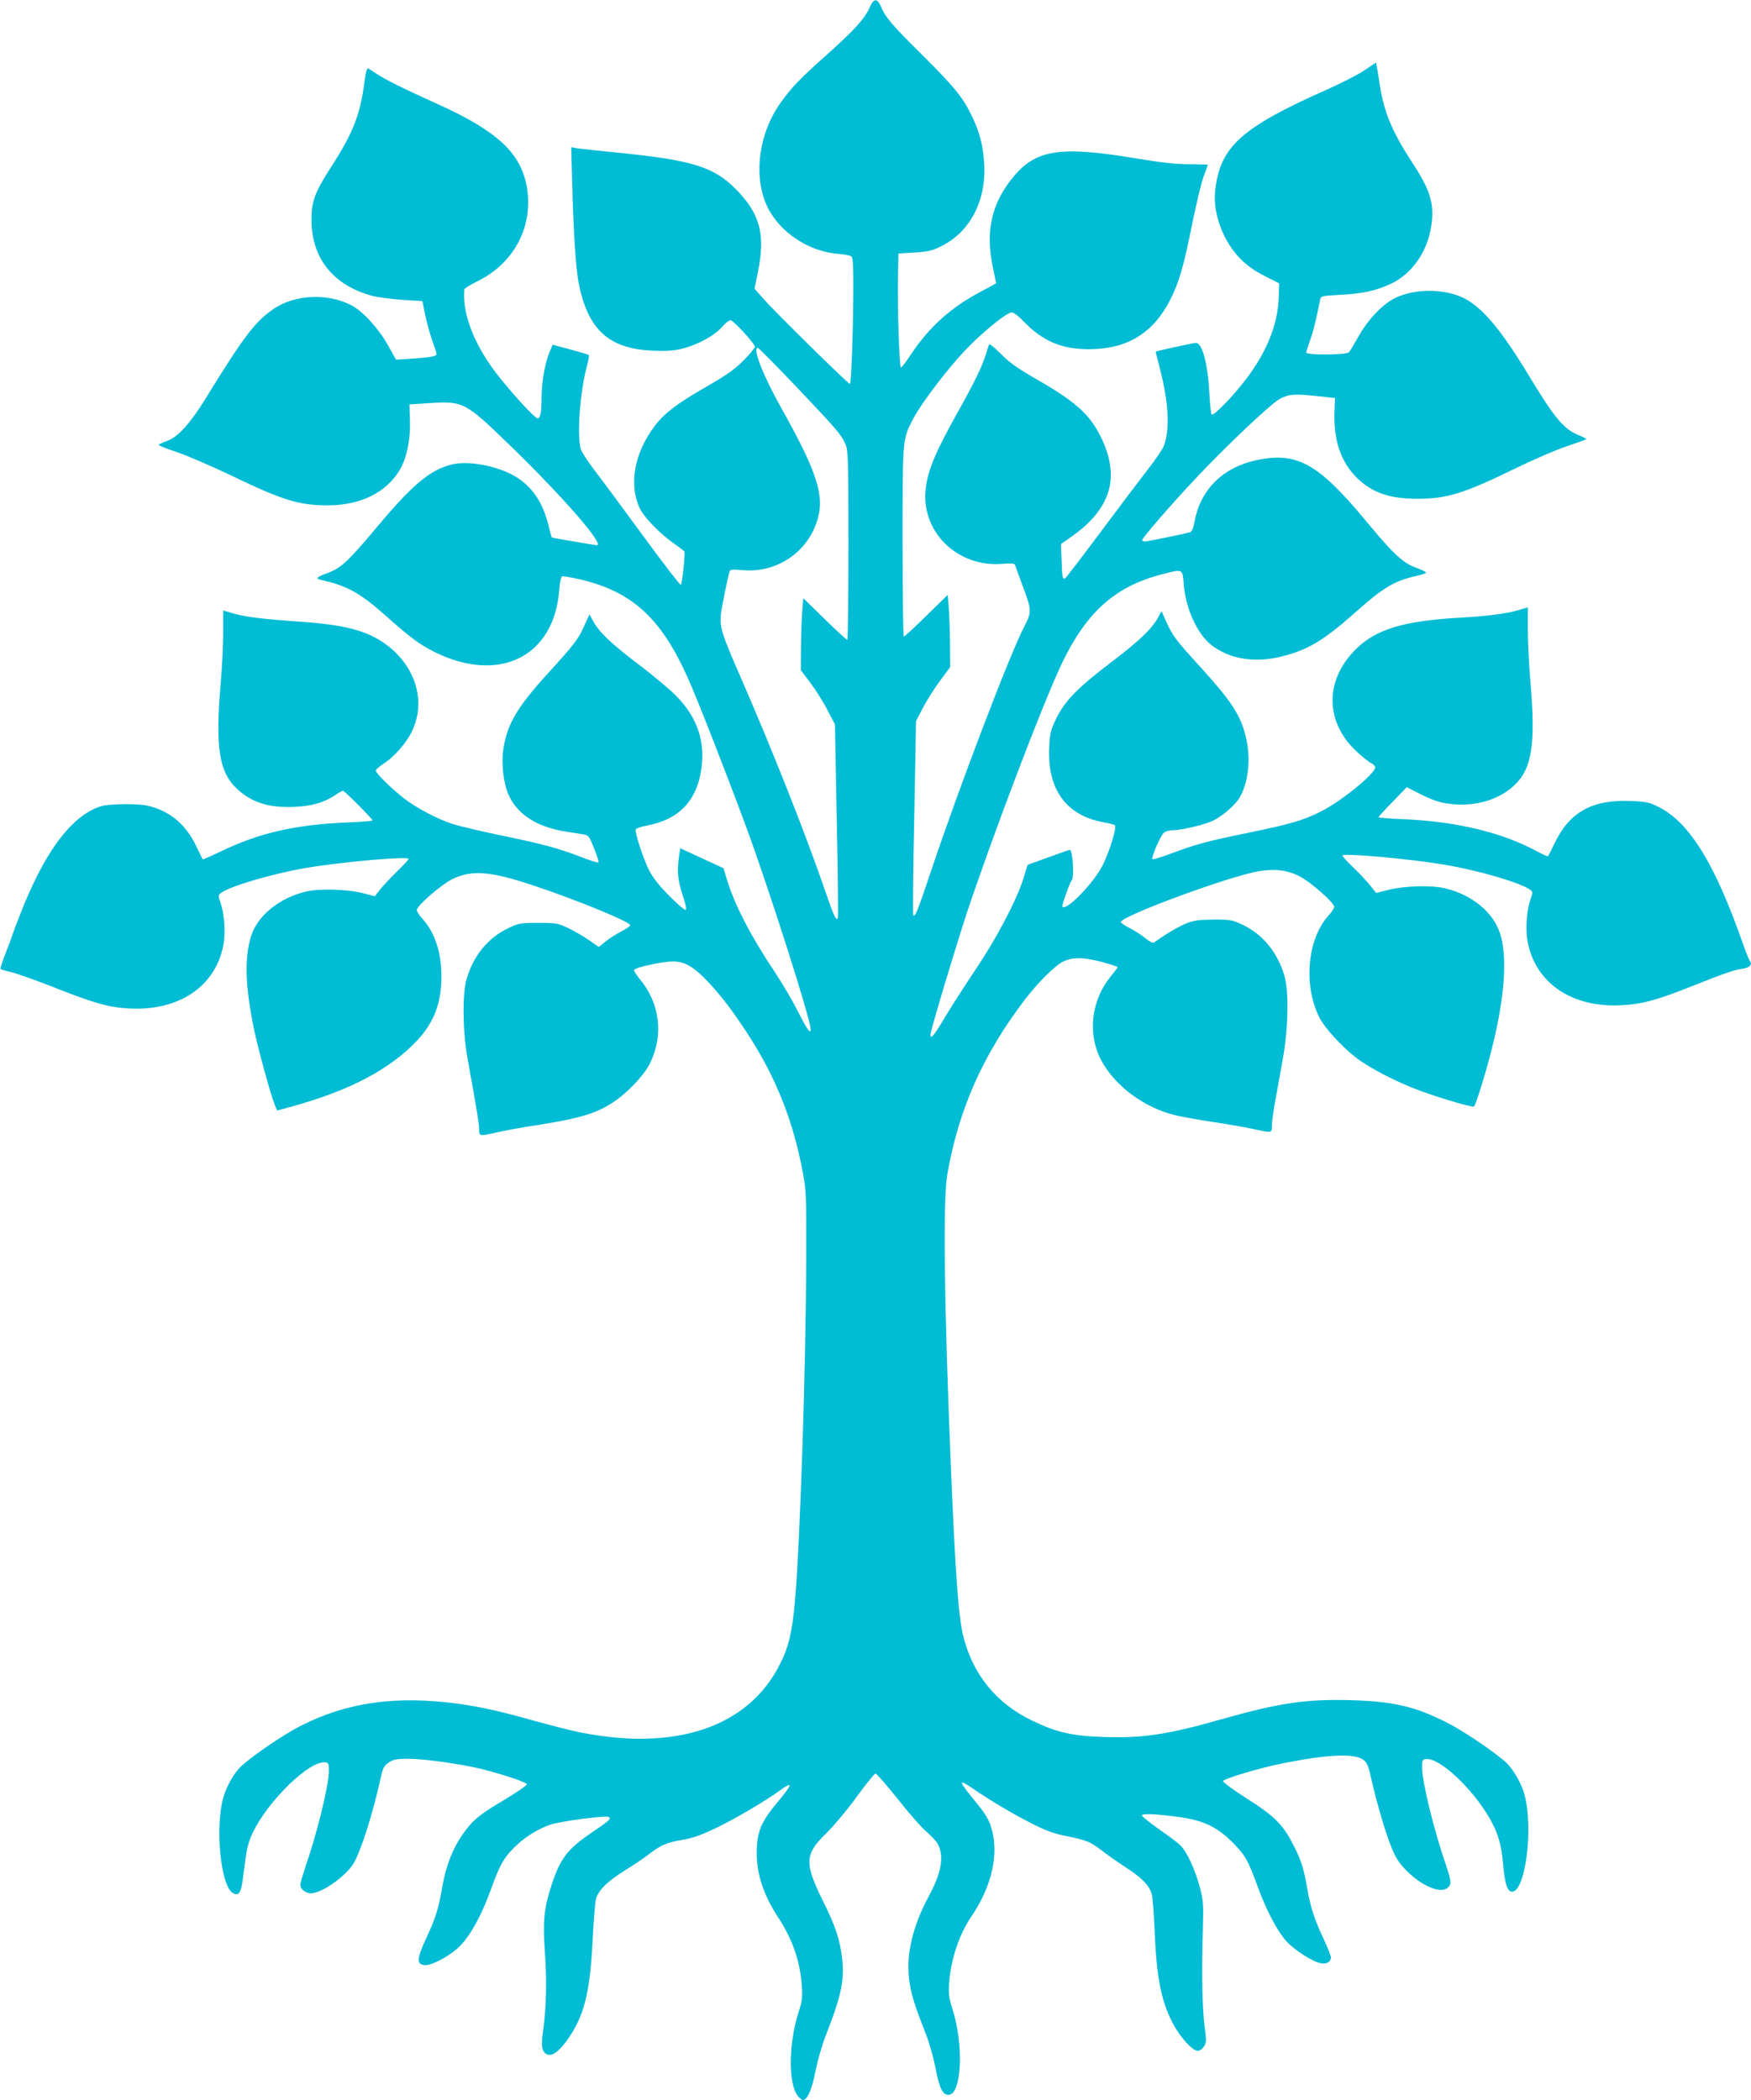
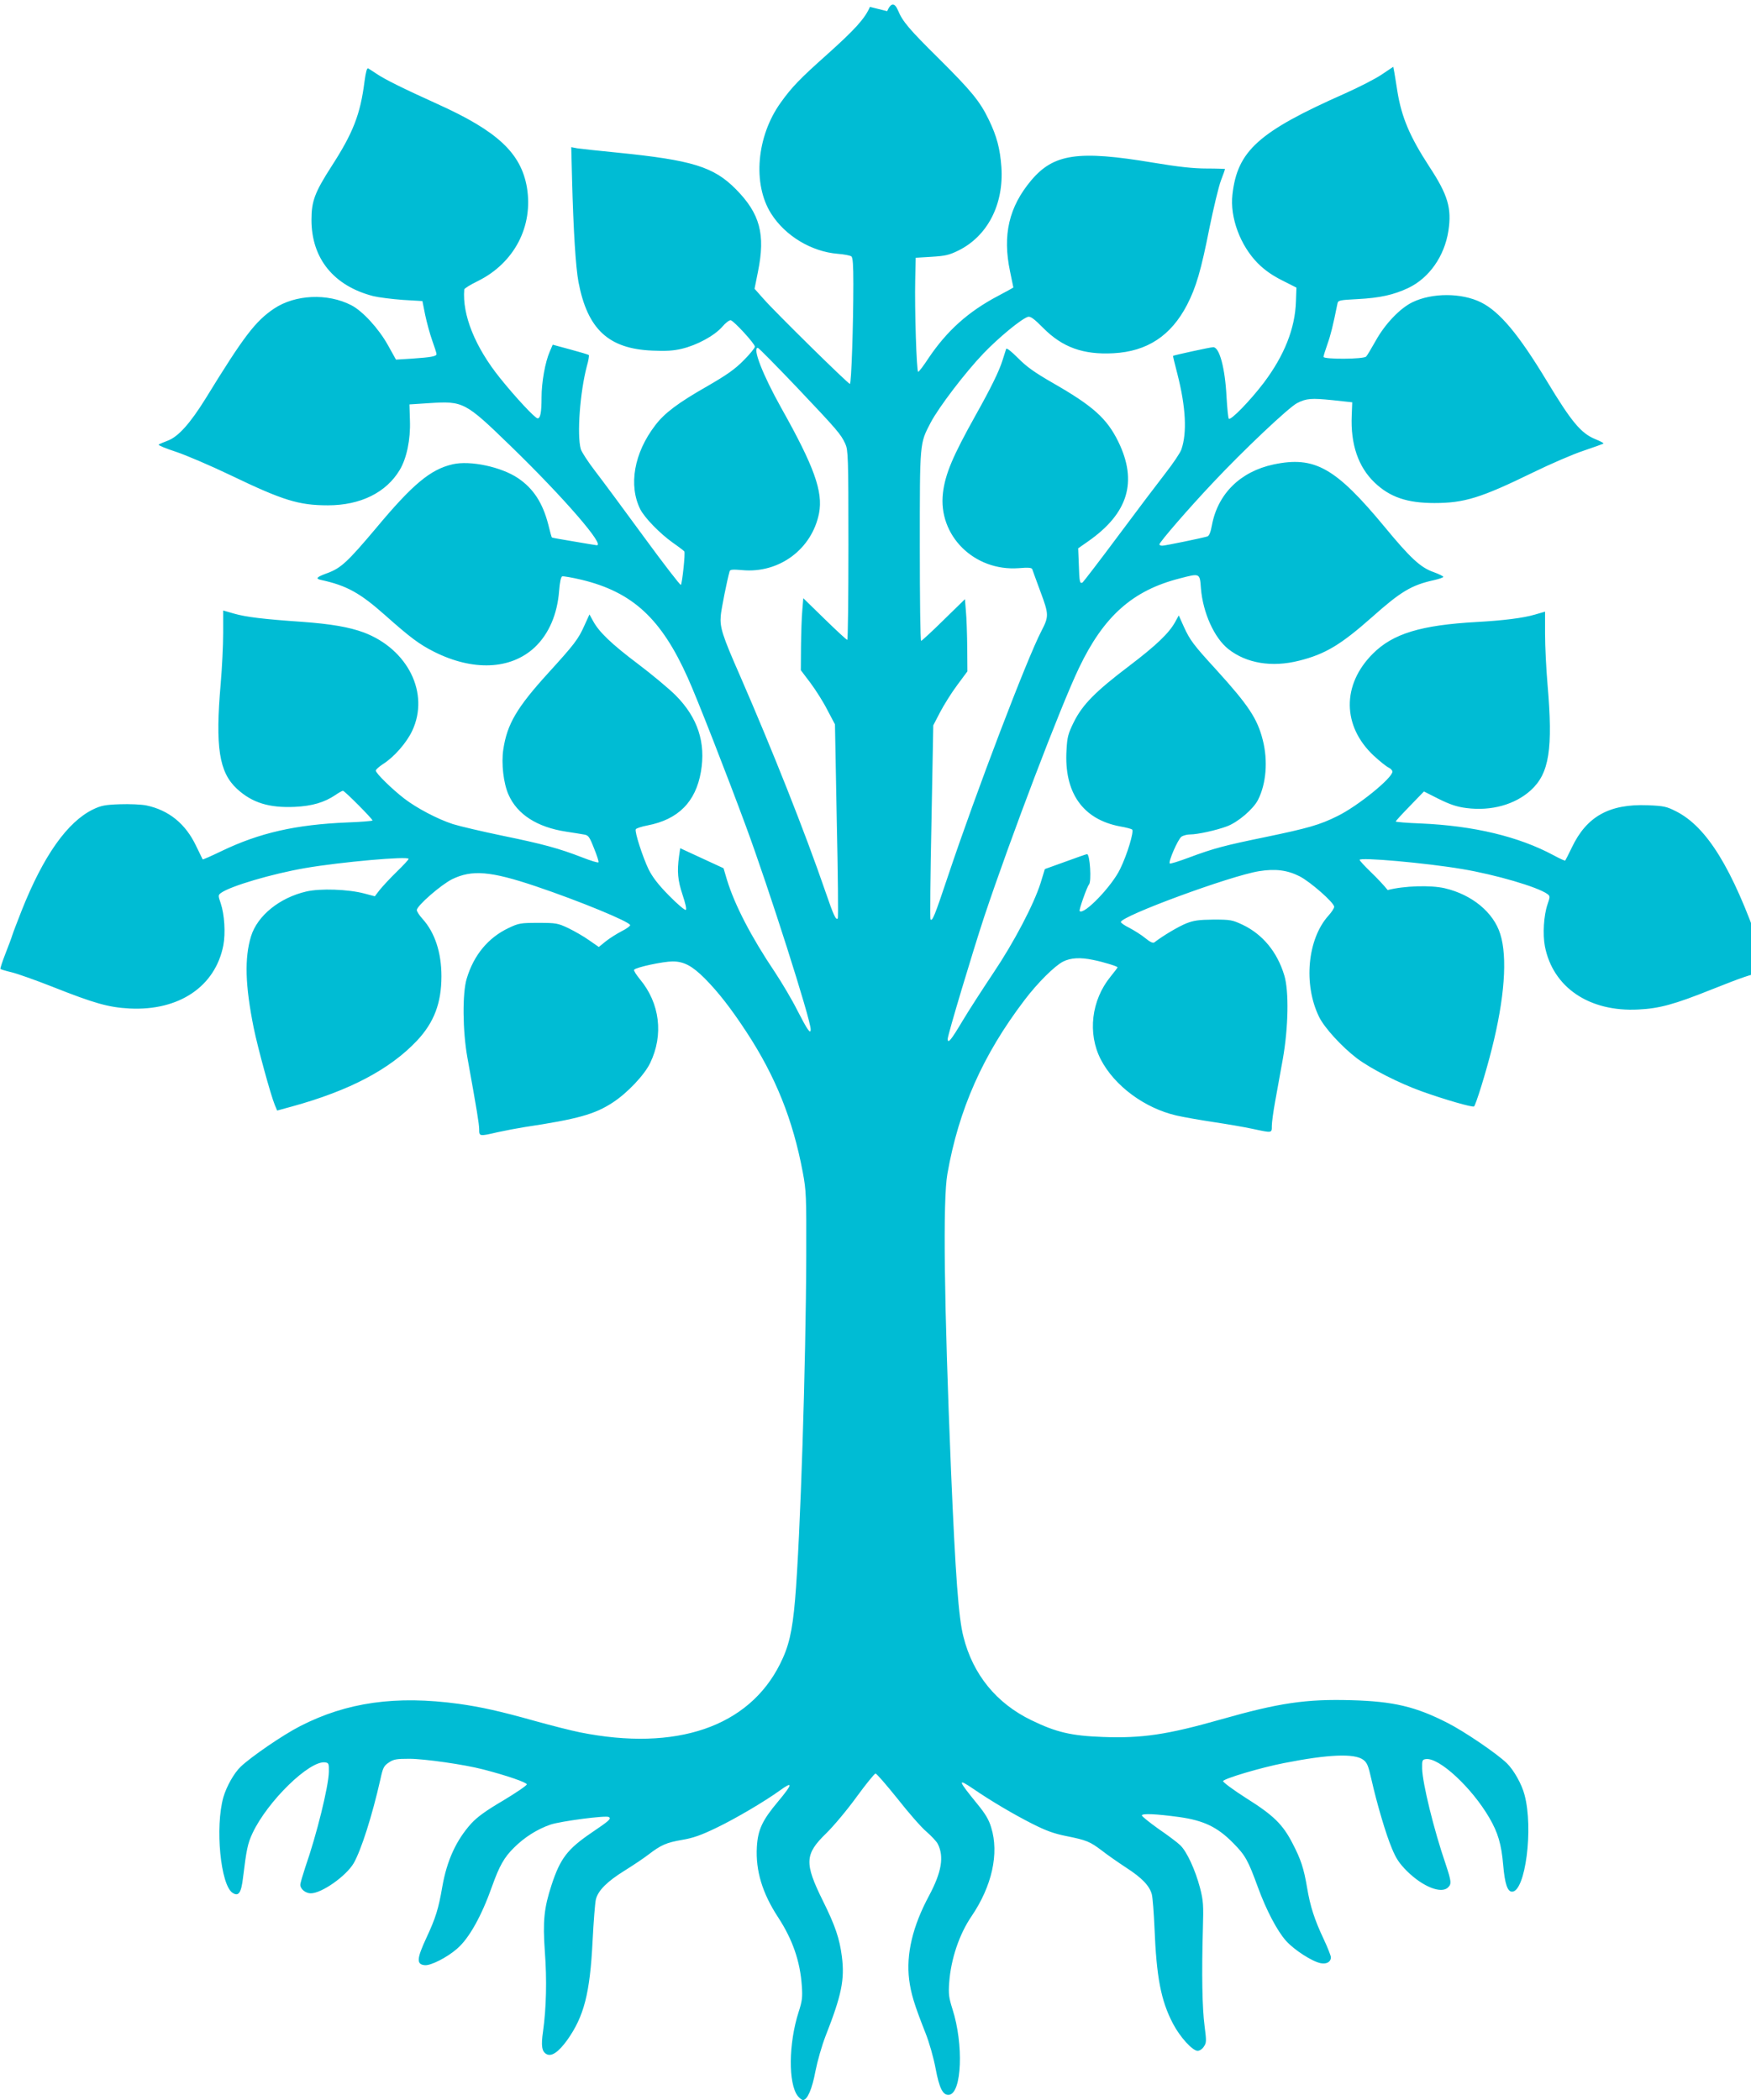
<svg xmlns="http://www.w3.org/2000/svg" version="1.0" width="1067pt" height="1280pt" viewBox="0 0 1067 1280" preserveAspectRatio="xMidYMid meet">
  <g transform="translate(0,1280) scale(0.1,-0.1)" fill="#00bcd4" stroke="none">
-     <path d="M5301 12758 c-30 -70 -89 -136 -262 -291 -165 -147 -215 -199 -282 -293 -147 -205 -172 -496 -58 -676 86 -136 246 -232 406 -245 38 -3 76 -10 83 -16 9 -7 12 -53 12 -167 0 -249 -12 -610 -21 -610 -11 0 -456 438 -526 518 l-55 62 21 105 c46 227 12 353 -134 501 -136 138 -267 178 -725 224 -113 11 -222 23 -242 26 l-37 7 5 -199 c8 -307 22 -532 39 -623 55 -288 183 -407 450 -418 80 -4 129 -1 179 11 93 22 198 79 246 133 21 25 45 43 53 41 20 -5 147 -143 147 -161 0 -8 -31 -46 -68 -83 -53 -54 -101 -88 -222 -158 -179 -102 -261 -164 -317 -238 -130 -169 -164 -367 -91 -513 28 -53 118 -146 198 -203 36 -25 67 -49 70 -53 7 -10 -13 -195 -21 -204 -4 -3 -105 128 -225 292 -120 164 -253 344 -297 401 -43 56 -83 117 -88 135 -24 86 -5 345 37 505 10 34 15 65 12 68 -3 3 -54 18 -113 34 l-107 29 -18 -42 c-28 -64 -50 -187 -50 -279 0 -92 -7 -128 -24 -128 -15 0 -133 126 -230 247 -151 188 -230 384 -217 539 1 6 39 30 85 52 220 110 336 332 297 569 -36 210 -180 344 -543 508 -214 97 -321 150 -373 185 -22 14 -45 30 -51 33 -8 5 -15 -22 -23 -81 -25 -198 -69 -312 -201 -516 -102 -159 -122 -212 -122 -326 0 -236 136 -403 377 -465 33 -8 114 -18 180 -23 l119 -7 17 -85 c10 -47 29 -117 43 -156 14 -39 26 -76 26 -82 0 -14 -33 -20 -151 -28 l-96 -6 -49 88 c-56 101 -155 209 -224 244 -144 74 -341 65 -470 -21 -114 -77 -183 -167 -417 -548 -95 -153 -167 -233 -231 -257 -26 -10 -51 -20 -55 -24 -4 -4 42 -23 103 -43 61 -20 213 -85 338 -145 316 -152 413 -182 590 -182 199 0 356 78 438 216 42 70 66 185 62 299 l-3 100 123 8 c205 13 217 7 491 -259 328 -318 588 -619 525 -607 -5 0 -67 11 -139 23 -71 12 -131 22 -132 24 -2 1 -12 37 -22 79 -34 132 -91 220 -185 283 -101 68 -291 109 -398 84 -135 -31 -244 -122 -468 -391 -171 -203 -212 -241 -292 -271 -69 -25 -79 -35 -41 -43 156 -34 237 -79 390 -215 153 -136 208 -177 297 -222 238 -120 468 -110 614 26 86 81 138 201 149 344 4 53 11 86 19 89 7 2 60 -7 119 -21 310 -75 485 -237 646 -597 55 -121 240 -595 354 -904 140 -379 395 -1179 395 -1239 0 -33 -20 -4 -81 115 -33 66 -95 170 -136 232 -146 217 -246 411 -293 564 l-21 71 -132 61 -132 61 -7 -48 c-13 -95 -8 -147 21 -235 18 -54 26 -89 20 -93 -6 -3 -52 36 -102 87 -67 68 -101 113 -125 161 -35 73 -85 226 -78 243 2 6 35 17 72 24 187 36 293 143 325 326 31 179 -19 331 -154 467 -40 40 -143 126 -229 191 -162 122 -238 195 -274 262 l-22 40 -31 -68 c-37 -83 -60 -113 -221 -290 -191 -210 -250 -311 -273 -465 -13 -85 1 -207 32 -276 53 -120 174 -198 351 -225 41 -6 89 -14 106 -17 29 -4 35 -11 64 -85 18 -44 30 -82 27 -85 -3 -4 -48 10 -99 30 -142 55 -237 81 -485 132 -125 26 -262 58 -303 71 -93 30 -222 98 -297 156 -75 58 -173 154 -173 170 0 7 20 24 44 40 67 42 144 130 178 203 107 228 -26 497 -295 599 -90 33 -199 52 -378 65 -232 16 -340 29 -413 50 l-66 19 0 -137 c0 -75 -7 -213 -15 -307 -34 -390 -10 -542 99 -643 92 -85 196 -117 352 -110 106 5 181 27 249 73 20 14 40 25 45 25 10 0 180 -171 180 -181 0 -3 -69 -9 -154 -12 -313 -13 -534 -63 -765 -174 -62 -30 -114 -53 -116 -51 -1 2 -19 39 -40 82 -64 135 -166 218 -304 247 -30 6 -102 9 -160 7 -90 -3 -115 -8 -163 -31 -157 -76 -303 -282 -436 -617 -27 -69 -53 -136 -57 -150 -4 -14 -23 -65 -42 -113 -19 -49 -33 -91 -30 -93 3 -3 33 -12 67 -20 34 -8 147 -48 251 -89 255 -101 340 -125 469 -132 301 -15 522 134 571 385 14 75 7 188 -16 256 -16 47 -16 50 1 63 57 42 312 117 514 152 215 37 630 74 630 56 0 -5 -33 -40 -73 -79 -40 -39 -86 -89 -103 -110 l-30 -39 -64 17 c-98 26 -269 32 -354 12 -163 -38 -297 -147 -336 -272 -41 -134 -36 -300 16 -559 25 -122 104 -411 129 -471 l14 -33 91 25 c349 96 596 226 761 401 104 111 149 229 149 393 0 144 -40 266 -115 349 -19 21 -35 45 -35 54 0 26 147 154 215 188 121 59 234 50 510 -43 264 -89 575 -217 575 -237 0 -6 -24 -23 -52 -37 -29 -15 -72 -42 -96 -61 l-43 -35 -59 41 c-32 23 -90 56 -127 74 -64 30 -74 32 -183 32 -108 0 -119 -2 -180 -31 -125 -59 -213 -165 -256 -309 -27 -88 -25 -319 4 -480 60 -332 71 -403 72 -437 0 -45 0 -45 112 -19 46 10 119 24 163 31 325 49 429 78 539 150 89 58 193 168 228 241 83 172 59 365 -63 511 -22 27 -38 52 -35 57 9 15 178 51 235 51 69 0 120 -28 196 -104 83 -84 160 -183 255 -328 176 -269 282 -533 342 -854 21 -111 22 -144 21 -509 -2 -658 -36 -1717 -68 -2095 -17 -196 -38 -286 -92 -393 -192 -383 -633 -533 -1218 -416 -55 11 -180 43 -277 70 -210 59 -327 85 -463 104 -381 52 -682 10 -966 -136 -104 -53 -298 -186 -362 -247 -41 -39 -87 -121 -106 -187 -51 -182 -17 -534 56 -582 37 -24 53 -1 64 93 21 171 28 207 58 271 91 194 348 445 443 431 21 -3 23 -8 22 -58 -2 -89 -74 -382 -144 -582 -16 -49 -30 -96 -30 -106 0 -26 32 -52 64 -52 66 0 214 104 261 183 46 80 113 290 163 512 15 70 21 82 51 102 29 20 47 23 125 23 91 0 337 -35 451 -65 143 -37 265 -79 265 -91 0 -7 -65 -51 -143 -98 -104 -61 -158 -100 -195 -140 -92 -102 -149 -226 -177 -387 -23 -133 -40 -189 -97 -311 -59 -127 -61 -161 -10 -166 37 -4 138 48 198 101 73 63 149 200 213 381 44 123 73 175 133 234 64 64 142 113 223 141 64 21 338 57 355 46 16 -10 5 -21 -106 -96 -147 -100 -190 -157 -243 -318 -46 -141 -54 -220 -41 -405 13 -173 9 -345 -11 -488 -13 -88 -7 -123 21 -138 31 -17 73 12 126 85 103 145 139 285 155 605 6 118 15 232 20 253 14 55 69 109 173 174 50 31 116 75 146 98 78 60 110 74 208 91 66 11 116 29 207 73 119 57 296 162 386 227 84 61 80 41 -11 -68 -95 -113 -122 -171 -128 -276 -8 -144 33 -281 130 -429 88 -135 134 -268 144 -418 5 -68 2 -92 -20 -160 -61 -191 -63 -435 -5 -510 11 -14 26 -25 32 -25 27 0 56 68 76 176 12 61 39 156 62 215 97 247 117 343 99 484 -14 109 -40 187 -116 340 -113 229 -111 283 20 410 45 44 129 144 186 223 57 78 109 142 115 142 7 0 66 -69 133 -152 66 -84 145 -175 176 -201 31 -27 62 -60 70 -75 40 -78 24 -173 -53 -317 -100 -186 -140 -356 -121 -511 11 -85 30 -149 99 -324 24 -60 50 -153 62 -217 23 -123 45 -166 83 -161 77 11 89 307 20 522 -22 70 -25 92 -20 161 10 143 61 295 136 405 125 184 169 383 120 541 -14 48 -36 84 -85 144 -119 146 -123 159 -23 91 105 -72 245 -155 360 -213 81 -41 130 -59 205 -74 124 -25 144 -33 218 -89 33 -26 98 -71 145 -102 98 -63 145 -112 159 -165 5 -21 12 -112 16 -203 12 -301 39 -444 113 -585 43 -82 119 -165 150 -165 12 0 29 11 38 26 16 23 16 34 4 127 -14 106 -18 316 -10 592 4 144 3 169 -18 250 -29 109 -80 220 -120 258 -16 16 -76 61 -133 100 -56 40 -102 77 -101 82 3 13 86 9 227 -10 150 -21 234 -61 330 -159 74 -75 90 -104 151 -271 50 -137 117 -265 171 -325 49 -55 159 -126 211 -136 36 -7 62 8 62 36 0 9 -20 60 -44 111 -56 119 -82 199 -101 313 -20 118 -38 173 -88 269 -60 117 -116 172 -283 277 -80 51 -143 98 -141 104 5 15 228 82 372 110 268 53 428 60 482 20 24 -18 31 -36 50 -120 33 -146 88 -334 125 -421 25 -61 45 -91 92 -138 96 -95 209 -140 250 -99 22 21 20 37 -14 140 -73 212 -142 496 -144 584 -1 50 1 55 22 58 80 12 279 -172 387 -357 53 -91 74 -161 85 -290 10 -114 26 -161 54 -161 81 0 131 385 76 590 -17 66 -66 152 -108 193 -62 60 -258 193 -360 245 -195 100 -331 132 -587 139 -276 8 -440 -16 -795 -117 -327 -93 -481 -116 -720 -107 -191 7 -283 28 -435 102 -213 103 -356 278 -414 508 -30 114 -49 377 -76 1017 -42 1015 -50 1648 -22 1805 69 393 216 725 469 1058 80 106 185 210 236 236 46 23 104 27 184 10 61 -12 148 -39 148 -45 0 -2 -19 -28 -43 -57 -117 -144 -141 -346 -59 -505 83 -160 266 -296 460 -341 48 -11 152 -29 232 -41 80 -12 185 -30 235 -41 118 -25 115 -26 115 19 0 20 9 87 20 147 11 61 32 178 47 260 34 192 38 415 9 510 -43 143 -132 250 -253 308 -64 30 -74 32 -178 32 -90 -1 -120 -5 -166 -23 -47 -19 -139 -73 -195 -116 -8 -6 -26 2 -55 26 -24 20 -68 47 -96 62 -29 14 -53 31 -53 36 0 36 667 282 842 310 98 16 172 7 247 -31 65 -33 211 -161 211 -186 0 -9 -16 -33 -35 -54 -128 -142 -154 -419 -57 -617 32 -66 138 -182 231 -253 87 -65 256 -151 395 -201 142 -51 307 -98 318 -92 10 6 73 208 109 353 77 305 96 556 51 698 -41 132 -172 240 -338 279 -86 20 -248 15 -348 -11 l-70 -18 -35 44 c-19 24 -65 74 -103 110 -37 36 -68 69 -68 74 0 17 400 -18 625 -56 203 -34 460 -109 519 -152 17 -13 17 -16 1 -63 -23 -68 -30 -181 -16 -256 49 -251 271 -401 570 -385 127 6 219 31 446 122 189 75 241 93 296 101 42 7 58 25 42 47 -5 6 -25 55 -43 107 -169 484 -324 735 -510 830 -59 30 -75 34 -175 38 -233 9 -372 -68 -462 -258 -20 -41 -38 -77 -40 -79 -2 -3 -34 12 -71 32 -212 114 -486 180 -811 194 -83 3 -151 9 -151 12 0 3 39 46 86 94 l86 89 91 -46 c69 -34 111 -48 167 -55 152 -20 298 21 394 109 112 103 135 251 101 645 -8 94 -15 231 -15 307 l0 136 -62 -18 c-71 -21 -192 -36 -353 -45 -342 -19 -513 -71 -635 -194 -189 -189 -186 -441 6 -621 37 -34 77 -66 90 -72 13 -6 24 -18 24 -25 0 -39 -212 -211 -335 -271 -108 -54 -180 -74 -439 -128 -248 -51 -314 -68 -469 -126 -59 -22 -110 -38 -114 -35 -10 10 50 148 71 163 11 8 35 14 53 14 45 0 160 25 226 50 66 25 159 104 188 161 50 99 61 238 29 364 -33 131 -87 212 -281 426 -142 155 -163 183 -201 267 l-30 67 -22 -40 c-37 -68 -116 -143 -279 -267 -206 -156 -285 -236 -338 -342 -35 -71 -41 -92 -45 -171 -16 -259 98 -423 326 -466 36 -6 69 -15 74 -19 12 -12 -30 -152 -73 -240 -50 -105 -221 -283 -247 -257 -6 5 45 149 57 162 16 17 6 185 -12 185 -4 0 -64 -21 -132 -46 l-125 -45 -26 -85 c-41 -130 -163 -363 -289 -550 -62 -93 -147 -224 -187 -291 -69 -116 -90 -142 -90 -109 0 24 154 537 223 746 161 482 464 1279 577 1515 151 316 327 472 612 545 126 33 124 34 131 -60 12 -148 81 -302 167 -370 110 -87 265 -113 431 -71 160 40 254 97 444 265 175 156 241 196 378 226 31 7 57 16 57 20 0 4 -28 18 -62 30 -78 28 -140 86 -296 275 -299 361 -426 433 -677 380 -201 -43 -339 -178 -375 -370 -8 -44 -17 -66 -29 -69 -33 -10 -257 -56 -273 -56 -10 0 -18 3 -18 8 0 13 175 216 329 379 182 194 459 456 510 482 56 29 87 31 216 18 l120 -13 -3 -79 c-8 -177 40 -315 139 -410 93 -89 198 -125 365 -125 181 0 282 31 596 184 108 53 249 114 313 135 64 22 119 41 121 44 3 2 -19 14 -49 26 -88 36 -145 104 -297 356 -171 283 -286 421 -400 478 -119 59 -298 59 -418 1 -76 -37 -167 -132 -224 -235 -26 -46 -52 -90 -58 -96 -14 -17 -260 -18 -260 -2 0 6 11 41 24 78 20 56 34 113 61 247 4 20 13 21 122 27 137 7 221 26 310 68 127 61 220 193 244 348 21 138 -3 219 -116 391 -119 183 -169 300 -195 460 -6 41 -15 92 -18 112 l-7 37 -70 -47 c-38 -26 -140 -78 -225 -116 -526 -233 -655 -349 -685 -616 -16 -140 48 -311 155 -419 41 -41 88 -74 148 -104 l87 -44 -3 -84 c-5 -165 -71 -330 -196 -496 -82 -108 -201 -231 -213 -219 -4 4 -10 64 -14 134 -9 175 -43 302 -81 302 -17 0 -240 -49 -245 -53 -1 -1 11 -51 27 -112 51 -200 59 -357 24 -458 -7 -21 -51 -86 -97 -145 -46 -59 -176 -231 -289 -383 -113 -152 -211 -279 -216 -283 -17 -10 -20 3 -23 108 l-4 100 60 42 c245 171 303 364 185 607 -70 143 -154 218 -398 358 -113 65 -162 100 -214 153 -43 43 -69 63 -72 55 -3 -8 -12 -39 -22 -69 -20 -65 -71 -169 -164 -335 -139 -249 -185 -357 -199 -473 -31 -260 190 -479 462 -459 57 5 79 3 82 -6 2 -7 25 -68 50 -137 52 -139 52 -151 6 -240 -87 -166 -399 -985 -568 -1490 -83 -248 -96 -280 -108 -268 -3 3 -1 271 6 594 l11 589 41 79 c23 44 69 118 104 165 l63 85 -1 146 c-1 80 -4 179 -8 220 l-6 74 -130 -127 c-71 -70 -133 -127 -137 -127 -5 0 -8 260 -8 578 0 640 -1 623 66 752 50 95 211 306 322 422 93 97 230 210 271 223 15 4 37 -11 93 -68 117 -118 244 -164 428 -154 205 11 350 106 448 294 56 108 86 212 137 470 25 122 56 252 70 289 14 36 25 68 25 70 0 1 -51 3 -112 3 -82 0 -172 10 -328 36 -455 76 -604 54 -741 -108 -136 -162 -176 -333 -129 -556 11 -52 20 -95 20 -97 0 -1 -42 -25 -94 -52 -180 -95 -310 -211 -423 -379 -30 -46 -58 -83 -63 -83 -10 0 -22 382 -18 560 l3 135 97 6 c82 5 106 10 163 38 178 88 278 282 262 510 -8 111 -28 187 -76 286 -54 113 -106 176 -306 375 -179 177 -220 225 -248 293 -21 49 -43 47 -66 -5z m-445 -2319 c248 -262 267 -284 295 -344 17 -38 19 -75 19 -617 0 -318 -3 -578 -7 -578 -5 0 -66 57 -138 127 l-130 127 -6 -74 c-4 -41 -7 -140 -8 -220 l-1 -145 59 -78 c32 -43 79 -117 103 -165 l46 -87 11 -589 c7 -323 10 -591 6 -594 -11 -12 -25 17 -75 163 -125 364 -323 862 -520 1315 -109 248 -124 296 -118 367 3 39 38 214 54 271 3 11 20 12 77 7 225 -21 425 128 468 347 25 131 -29 283 -230 641 -114 204 -177 367 -143 367 5 0 112 -109 238 -241z" />
+     <path d="M5301 12758 c-30 -70 -89 -136 -262 -291 -165 -147 -215 -199 -282 -293 -147 -205 -172 -496 -58 -676 86 -136 246 -232 406 -245 38 -3 76 -10 83 -16 9 -7 12 -53 12 -167 0 -249 -12 -610 -21 -610 -11 0 -456 438 -526 518 l-55 62 21 105 c46 227 12 353 -134 501 -136 138 -267 178 -725 224 -113 11 -222 23 -242 26 l-37 7 5 -199 c8 -307 22 -532 39 -623 55 -288 183 -407 450 -418 80 -4 129 -1 179 11 93 22 198 79 246 133 21 25 45 43 53 41 20 -5 147 -143 147 -161 0 -8 -31 -46 -68 -83 -53 -54 -101 -88 -222 -158 -179 -102 -261 -164 -317 -238 -130 -169 -164 -367 -91 -513 28 -53 118 -146 198 -203 36 -25 67 -49 70 -53 7 -10 -13 -195 -21 -204 -4 -3 -105 128 -225 292 -120 164 -253 344 -297 401 -43 56 -83 117 -88 135 -24 86 -5 345 37 505 10 34 15 65 12 68 -3 3 -54 18 -113 34 l-107 29 -18 -42 c-28 -64 -50 -187 -50 -279 0 -92 -7 -128 -24 -128 -15 0 -133 126 -230 247 -151 188 -230 384 -217 539 1 6 39 30 85 52 220 110 336 332 297 569 -36 210 -180 344 -543 508 -214 97 -321 150 -373 185 -22 14 -45 30 -51 33 -8 5 -15 -22 -23 -81 -25 -198 -69 -312 -201 -516 -102 -159 -122 -212 -122 -326 0 -236 136 -403 377 -465 33 -8 114 -18 180 -23 l119 -7 17 -85 c10 -47 29 -117 43 -156 14 -39 26 -76 26 -82 0 -14 -33 -20 -151 -28 l-96 -6 -49 88 c-56 101 -155 209 -224 244 -144 74 -341 65 -470 -21 -114 -77 -183 -167 -417 -548 -95 -153 -167 -233 -231 -257 -26 -10 -51 -20 -55 -24 -4 -4 42 -23 103 -43 61 -20 213 -85 338 -145 316 -152 413 -182 590 -182 199 0 356 78 438 216 42 70 66 185 62 299 l-3 100 123 8 c205 13 217 7 491 -259 328 -318 588 -619 525 -607 -5 0 -67 11 -139 23 -71 12 -131 22 -132 24 -2 1 -12 37 -22 79 -34 132 -91 220 -185 283 -101 68 -291 109 -398 84 -135 -31 -244 -122 -468 -391 -171 -203 -212 -241 -292 -271 -69 -25 -79 -35 -41 -43 156 -34 237 -79 390 -215 153 -136 208 -177 297 -222 238 -120 468 -110 614 26 86 81 138 201 149 344 4 53 11 86 19 89 7 2 60 -7 119 -21 310 -75 485 -237 646 -597 55 -121 240 -595 354 -904 140 -379 395 -1179 395 -1239 0 -33 -20 -4 -81 115 -33 66 -95 170 -136 232 -146 217 -246 411 -293 564 l-21 71 -132 61 -132 61 -7 -48 c-13 -95 -8 -147 21 -235 18 -54 26 -89 20 -93 -6 -3 -52 36 -102 87 -67 68 -101 113 -125 161 -35 73 -85 226 -78 243 2 6 35 17 72 24 187 36 293 143 325 326 31 179 -19 331 -154 467 -40 40 -143 126 -229 191 -162 122 -238 195 -274 262 l-22 40 -31 -68 c-37 -83 -60 -113 -221 -290 -191 -210 -250 -311 -273 -465 -13 -85 1 -207 32 -276 53 -120 174 -198 351 -225 41 -6 89 -14 106 -17 29 -4 35 -11 64 -85 18 -44 30 -82 27 -85 -3 -4 -48 10 -99 30 -142 55 -237 81 -485 132 -125 26 -262 58 -303 71 -93 30 -222 98 -297 156 -75 58 -173 154 -173 170 0 7 20 24 44 40 67 42 144 130 178 203 107 228 -26 497 -295 599 -90 33 -199 52 -378 65 -232 16 -340 29 -413 50 l-66 19 0 -137 c0 -75 -7 -213 -15 -307 -34 -390 -10 -542 99 -643 92 -85 196 -117 352 -110 106 5 181 27 249 73 20 14 40 25 45 25 10 0 180 -171 180 -181 0 -3 -69 -9 -154 -12 -313 -13 -534 -63 -765 -174 -62 -30 -114 -53 -116 -51 -1 2 -19 39 -40 82 -64 135 -166 218 -304 247 -30 6 -102 9 -160 7 -90 -3 -115 -8 -163 -31 -157 -76 -303 -282 -436 -617 -27 -69 -53 -136 -57 -150 -4 -14 -23 -65 -42 -113 -19 -49 -33 -91 -30 -93 3 -3 33 -12 67 -20 34 -8 147 -48 251 -89 255 -101 340 -125 469 -132 301 -15 522 134 571 385 14 75 7 188 -16 256 -16 47 -16 50 1 63 57 42 312 117 514 152 215 37 630 74 630 56 0 -5 -33 -40 -73 -79 -40 -39 -86 -89 -103 -110 l-30 -39 -64 17 c-98 26 -269 32 -354 12 -163 -38 -297 -147 -336 -272 -41 -134 -36 -300 16 -559 25 -122 104 -411 129 -471 l14 -33 91 25 c349 96 596 226 761 401 104 111 149 229 149 393 0 144 -40 266 -115 349 -19 21 -35 45 -35 54 0 26 147 154 215 188 121 59 234 50 510 -43 264 -89 575 -217 575 -237 0 -6 -24 -23 -52 -37 -29 -15 -72 -42 -96 -61 l-43 -35 -59 41 c-32 23 -90 56 -127 74 -64 30 -74 32 -183 32 -108 0 -119 -2 -180 -31 -125 -59 -213 -165 -256 -309 -27 -88 -25 -319 4 -480 60 -332 71 -403 72 -437 0 -45 0 -45 112 -19 46 10 119 24 163 31 325 49 429 78 539 150 89 58 193 168 228 241 83 172 59 365 -63 511 -22 27 -38 52 -35 57 9 15 178 51 235 51 69 0 120 -28 196 -104 83 -84 160 -183 255 -328 176 -269 282 -533 342 -854 21 -111 22 -144 21 -509 -2 -658 -36 -1717 -68 -2095 -17 -196 -38 -286 -92 -393 -192 -383 -633 -533 -1218 -416 -55 11 -180 43 -277 70 -210 59 -327 85 -463 104 -381 52 -682 10 -966 -136 -104 -53 -298 -186 -362 -247 -41 -39 -87 -121 -106 -187 -51 -182 -17 -534 56 -582 37 -24 53 -1 64 93 21 171 28 207 58 271 91 194 348 445 443 431 21 -3 23 -8 22 -58 -2 -89 -74 -382 -144 -582 -16 -49 -30 -96 -30 -106 0 -26 32 -52 64 -52 66 0 214 104 261 183 46 80 113 290 163 512 15 70 21 82 51 102 29 20 47 23 125 23 91 0 337 -35 451 -65 143 -37 265 -79 265 -91 0 -7 -65 -51 -143 -98 -104 -61 -158 -100 -195 -140 -92 -102 -149 -226 -177 -387 -23 -133 -40 -189 -97 -311 -59 -127 -61 -161 -10 -166 37 -4 138 48 198 101 73 63 149 200 213 381 44 123 73 175 133 234 64 64 142 113 223 141 64 21 338 57 355 46 16 -10 5 -21 -106 -96 -147 -100 -190 -157 -243 -318 -46 -141 -54 -220 -41 -405 13 -173 9 -345 -11 -488 -13 -88 -7 -123 21 -138 31 -17 73 12 126 85 103 145 139 285 155 605 6 118 15 232 20 253 14 55 69 109 173 174 50 31 116 75 146 98 78 60 110 74 208 91 66 11 116 29 207 73 119 57 296 162 386 227 84 61 80 41 -11 -68 -95 -113 -122 -171 -128 -276 -8 -144 33 -281 130 -429 88 -135 134 -268 144 -418 5 -68 2 -92 -20 -160 -61 -191 -63 -435 -5 -510 11 -14 26 -25 32 -25 27 0 56 68 76 176 12 61 39 156 62 215 97 247 117 343 99 484 -14 109 -40 187 -116 340 -113 229 -111 283 20 410 45 44 129 144 186 223 57 78 109 142 115 142 7 0 66 -69 133 -152 66 -84 145 -175 176 -201 31 -27 62 -60 70 -75 40 -78 24 -173 -53 -317 -100 -186 -140 -356 -121 -511 11 -85 30 -149 99 -324 24 -60 50 -153 62 -217 23 -123 45 -166 83 -161 77 11 89 307 20 522 -22 70 -25 92 -20 161 10 143 61 295 136 405 125 184 169 383 120 541 -14 48 -36 84 -85 144 -119 146 -123 159 -23 91 105 -72 245 -155 360 -213 81 -41 130 -59 205 -74 124 -25 144 -33 218 -89 33 -26 98 -71 145 -102 98 -63 145 -112 159 -165 5 -21 12 -112 16 -203 12 -301 39 -444 113 -585 43 -82 119 -165 150 -165 12 0 29 11 38 26 16 23 16 34 4 127 -14 106 -18 316 -10 592 4 144 3 169 -18 250 -29 109 -80 220 -120 258 -16 16 -76 61 -133 100 -56 40 -102 77 -101 82 3 13 86 9 227 -10 150 -21 234 -61 330 -159 74 -75 90 -104 151 -271 50 -137 117 -265 171 -325 49 -55 159 -126 211 -136 36 -7 62 8 62 36 0 9 -20 60 -44 111 -56 119 -82 199 -101 313 -20 118 -38 173 -88 269 -60 117 -116 172 -283 277 -80 51 -143 98 -141 104 5 15 228 82 372 110 268 53 428 60 482 20 24 -18 31 -36 50 -120 33 -146 88 -334 125 -421 25 -61 45 -91 92 -138 96 -95 209 -140 250 -99 22 21 20 37 -14 140 -73 212 -142 496 -144 584 -1 50 1 55 22 58 80 12 279 -172 387 -357 53 -91 74 -161 85 -290 10 -114 26 -161 54 -161 81 0 131 385 76 590 -17 66 -66 152 -108 193 -62 60 -258 193 -360 245 -195 100 -331 132 -587 139 -276 8 -440 -16 -795 -117 -327 -93 -481 -116 -720 -107 -191 7 -283 28 -435 102 -213 103 -356 278 -414 508 -30 114 -49 377 -76 1017 -42 1015 -50 1648 -22 1805 69 393 216 725 469 1058 80 106 185 210 236 236 46 23 104 27 184 10 61 -12 148 -39 148 -45 0 -2 -19 -28 -43 -57 -117 -144 -141 -346 -59 -505 83 -160 266 -296 460 -341 48 -11 152 -29 232 -41 80 -12 185 -30 235 -41 118 -25 115 -26 115 19 0 20 9 87 20 147 11 61 32 178 47 260 34 192 38 415 9 510 -43 143 -132 250 -253 308 -64 30 -74 32 -178 32 -90 -1 -120 -5 -166 -23 -47 -19 -139 -73 -195 -116 -8 -6 -26 2 -55 26 -24 20 -68 47 -96 62 -29 14 -53 31 -53 36 0 36 667 282 842 310 98 16 172 7 247 -31 65 -33 211 -161 211 -186 0 -9 -16 -33 -35 -54 -128 -142 -154 -419 -57 -617 32 -66 138 -182 231 -253 87 -65 256 -151 395 -201 142 -51 307 -98 318 -92 10 6 73 208 109 353 77 305 96 556 51 698 -41 132 -172 240 -338 279 -86 20 -248 15 -348 -11 c-19 24 -65 74 -103 110 -37 36 -68 69 -68 74 0 17 400 -18 625 -56 203 -34 460 -109 519 -152 17 -13 17 -16 1 -63 -23 -68 -30 -181 -16 -256 49 -251 271 -401 570 -385 127 6 219 31 446 122 189 75 241 93 296 101 42 7 58 25 42 47 -5 6 -25 55 -43 107 -169 484 -324 735 -510 830 -59 30 -75 34 -175 38 -233 9 -372 -68 -462 -258 -20 -41 -38 -77 -40 -79 -2 -3 -34 12 -71 32 -212 114 -486 180 -811 194 -83 3 -151 9 -151 12 0 3 39 46 86 94 l86 89 91 -46 c69 -34 111 -48 167 -55 152 -20 298 21 394 109 112 103 135 251 101 645 -8 94 -15 231 -15 307 l0 136 -62 -18 c-71 -21 -192 -36 -353 -45 -342 -19 -513 -71 -635 -194 -189 -189 -186 -441 6 -621 37 -34 77 -66 90 -72 13 -6 24 -18 24 -25 0 -39 -212 -211 -335 -271 -108 -54 -180 -74 -439 -128 -248 -51 -314 -68 -469 -126 -59 -22 -110 -38 -114 -35 -10 10 50 148 71 163 11 8 35 14 53 14 45 0 160 25 226 50 66 25 159 104 188 161 50 99 61 238 29 364 -33 131 -87 212 -281 426 -142 155 -163 183 -201 267 l-30 67 -22 -40 c-37 -68 -116 -143 -279 -267 -206 -156 -285 -236 -338 -342 -35 -71 -41 -92 -45 -171 -16 -259 98 -423 326 -466 36 -6 69 -15 74 -19 12 -12 -30 -152 -73 -240 -50 -105 -221 -283 -247 -257 -6 5 45 149 57 162 16 17 6 185 -12 185 -4 0 -64 -21 -132 -46 l-125 -45 -26 -85 c-41 -130 -163 -363 -289 -550 -62 -93 -147 -224 -187 -291 -69 -116 -90 -142 -90 -109 0 24 154 537 223 746 161 482 464 1279 577 1515 151 316 327 472 612 545 126 33 124 34 131 -60 12 -148 81 -302 167 -370 110 -87 265 -113 431 -71 160 40 254 97 444 265 175 156 241 196 378 226 31 7 57 16 57 20 0 4 -28 18 -62 30 -78 28 -140 86 -296 275 -299 361 -426 433 -677 380 -201 -43 -339 -178 -375 -370 -8 -44 -17 -66 -29 -69 -33 -10 -257 -56 -273 -56 -10 0 -18 3 -18 8 0 13 175 216 329 379 182 194 459 456 510 482 56 29 87 31 216 18 l120 -13 -3 -79 c-8 -177 40 -315 139 -410 93 -89 198 -125 365 -125 181 0 282 31 596 184 108 53 249 114 313 135 64 22 119 41 121 44 3 2 -19 14 -49 26 -88 36 -145 104 -297 356 -171 283 -286 421 -400 478 -119 59 -298 59 -418 1 -76 -37 -167 -132 -224 -235 -26 -46 -52 -90 -58 -96 -14 -17 -260 -18 -260 -2 0 6 11 41 24 78 20 56 34 113 61 247 4 20 13 21 122 27 137 7 221 26 310 68 127 61 220 193 244 348 21 138 -3 219 -116 391 -119 183 -169 300 -195 460 -6 41 -15 92 -18 112 l-7 37 -70 -47 c-38 -26 -140 -78 -225 -116 -526 -233 -655 -349 -685 -616 -16 -140 48 -311 155 -419 41 -41 88 -74 148 -104 l87 -44 -3 -84 c-5 -165 -71 -330 -196 -496 -82 -108 -201 -231 -213 -219 -4 4 -10 64 -14 134 -9 175 -43 302 -81 302 -17 0 -240 -49 -245 -53 -1 -1 11 -51 27 -112 51 -200 59 -357 24 -458 -7 -21 -51 -86 -97 -145 -46 -59 -176 -231 -289 -383 -113 -152 -211 -279 -216 -283 -17 -10 -20 3 -23 108 l-4 100 60 42 c245 171 303 364 185 607 -70 143 -154 218 -398 358 -113 65 -162 100 -214 153 -43 43 -69 63 -72 55 -3 -8 -12 -39 -22 -69 -20 -65 -71 -169 -164 -335 -139 -249 -185 -357 -199 -473 -31 -260 190 -479 462 -459 57 5 79 3 82 -6 2 -7 25 -68 50 -137 52 -139 52 -151 6 -240 -87 -166 -399 -985 -568 -1490 -83 -248 -96 -280 -108 -268 -3 3 -1 271 6 594 l11 589 41 79 c23 44 69 118 104 165 l63 85 -1 146 c-1 80 -4 179 -8 220 l-6 74 -130 -127 c-71 -70 -133 -127 -137 -127 -5 0 -8 260 -8 578 0 640 -1 623 66 752 50 95 211 306 322 422 93 97 230 210 271 223 15 4 37 -11 93 -68 117 -118 244 -164 428 -154 205 11 350 106 448 294 56 108 86 212 137 470 25 122 56 252 70 289 14 36 25 68 25 70 0 1 -51 3 -112 3 -82 0 -172 10 -328 36 -455 76 -604 54 -741 -108 -136 -162 -176 -333 -129 -556 11 -52 20 -95 20 -97 0 -1 -42 -25 -94 -52 -180 -95 -310 -211 -423 -379 -30 -46 -58 -83 -63 -83 -10 0 -22 382 -18 560 l3 135 97 6 c82 5 106 10 163 38 178 88 278 282 262 510 -8 111 -28 187 -76 286 -54 113 -106 176 -306 375 -179 177 -220 225 -248 293 -21 49 -43 47 -66 -5z m-445 -2319 c248 -262 267 -284 295 -344 17 -38 19 -75 19 -617 0 -318 -3 -578 -7 -578 -5 0 -66 57 -138 127 l-130 127 -6 -74 c-4 -41 -7 -140 -8 -220 l-1 -145 59 -78 c32 -43 79 -117 103 -165 l46 -87 11 -589 c7 -323 10 -591 6 -594 -11 -12 -25 17 -75 163 -125 364 -323 862 -520 1315 -109 248 -124 296 -118 367 3 39 38 214 54 271 3 11 20 12 77 7 225 -21 425 128 468 347 25 131 -29 283 -230 641 -114 204 -177 367 -143 367 5 0 112 -109 238 -241z" />
  </g>
</svg>